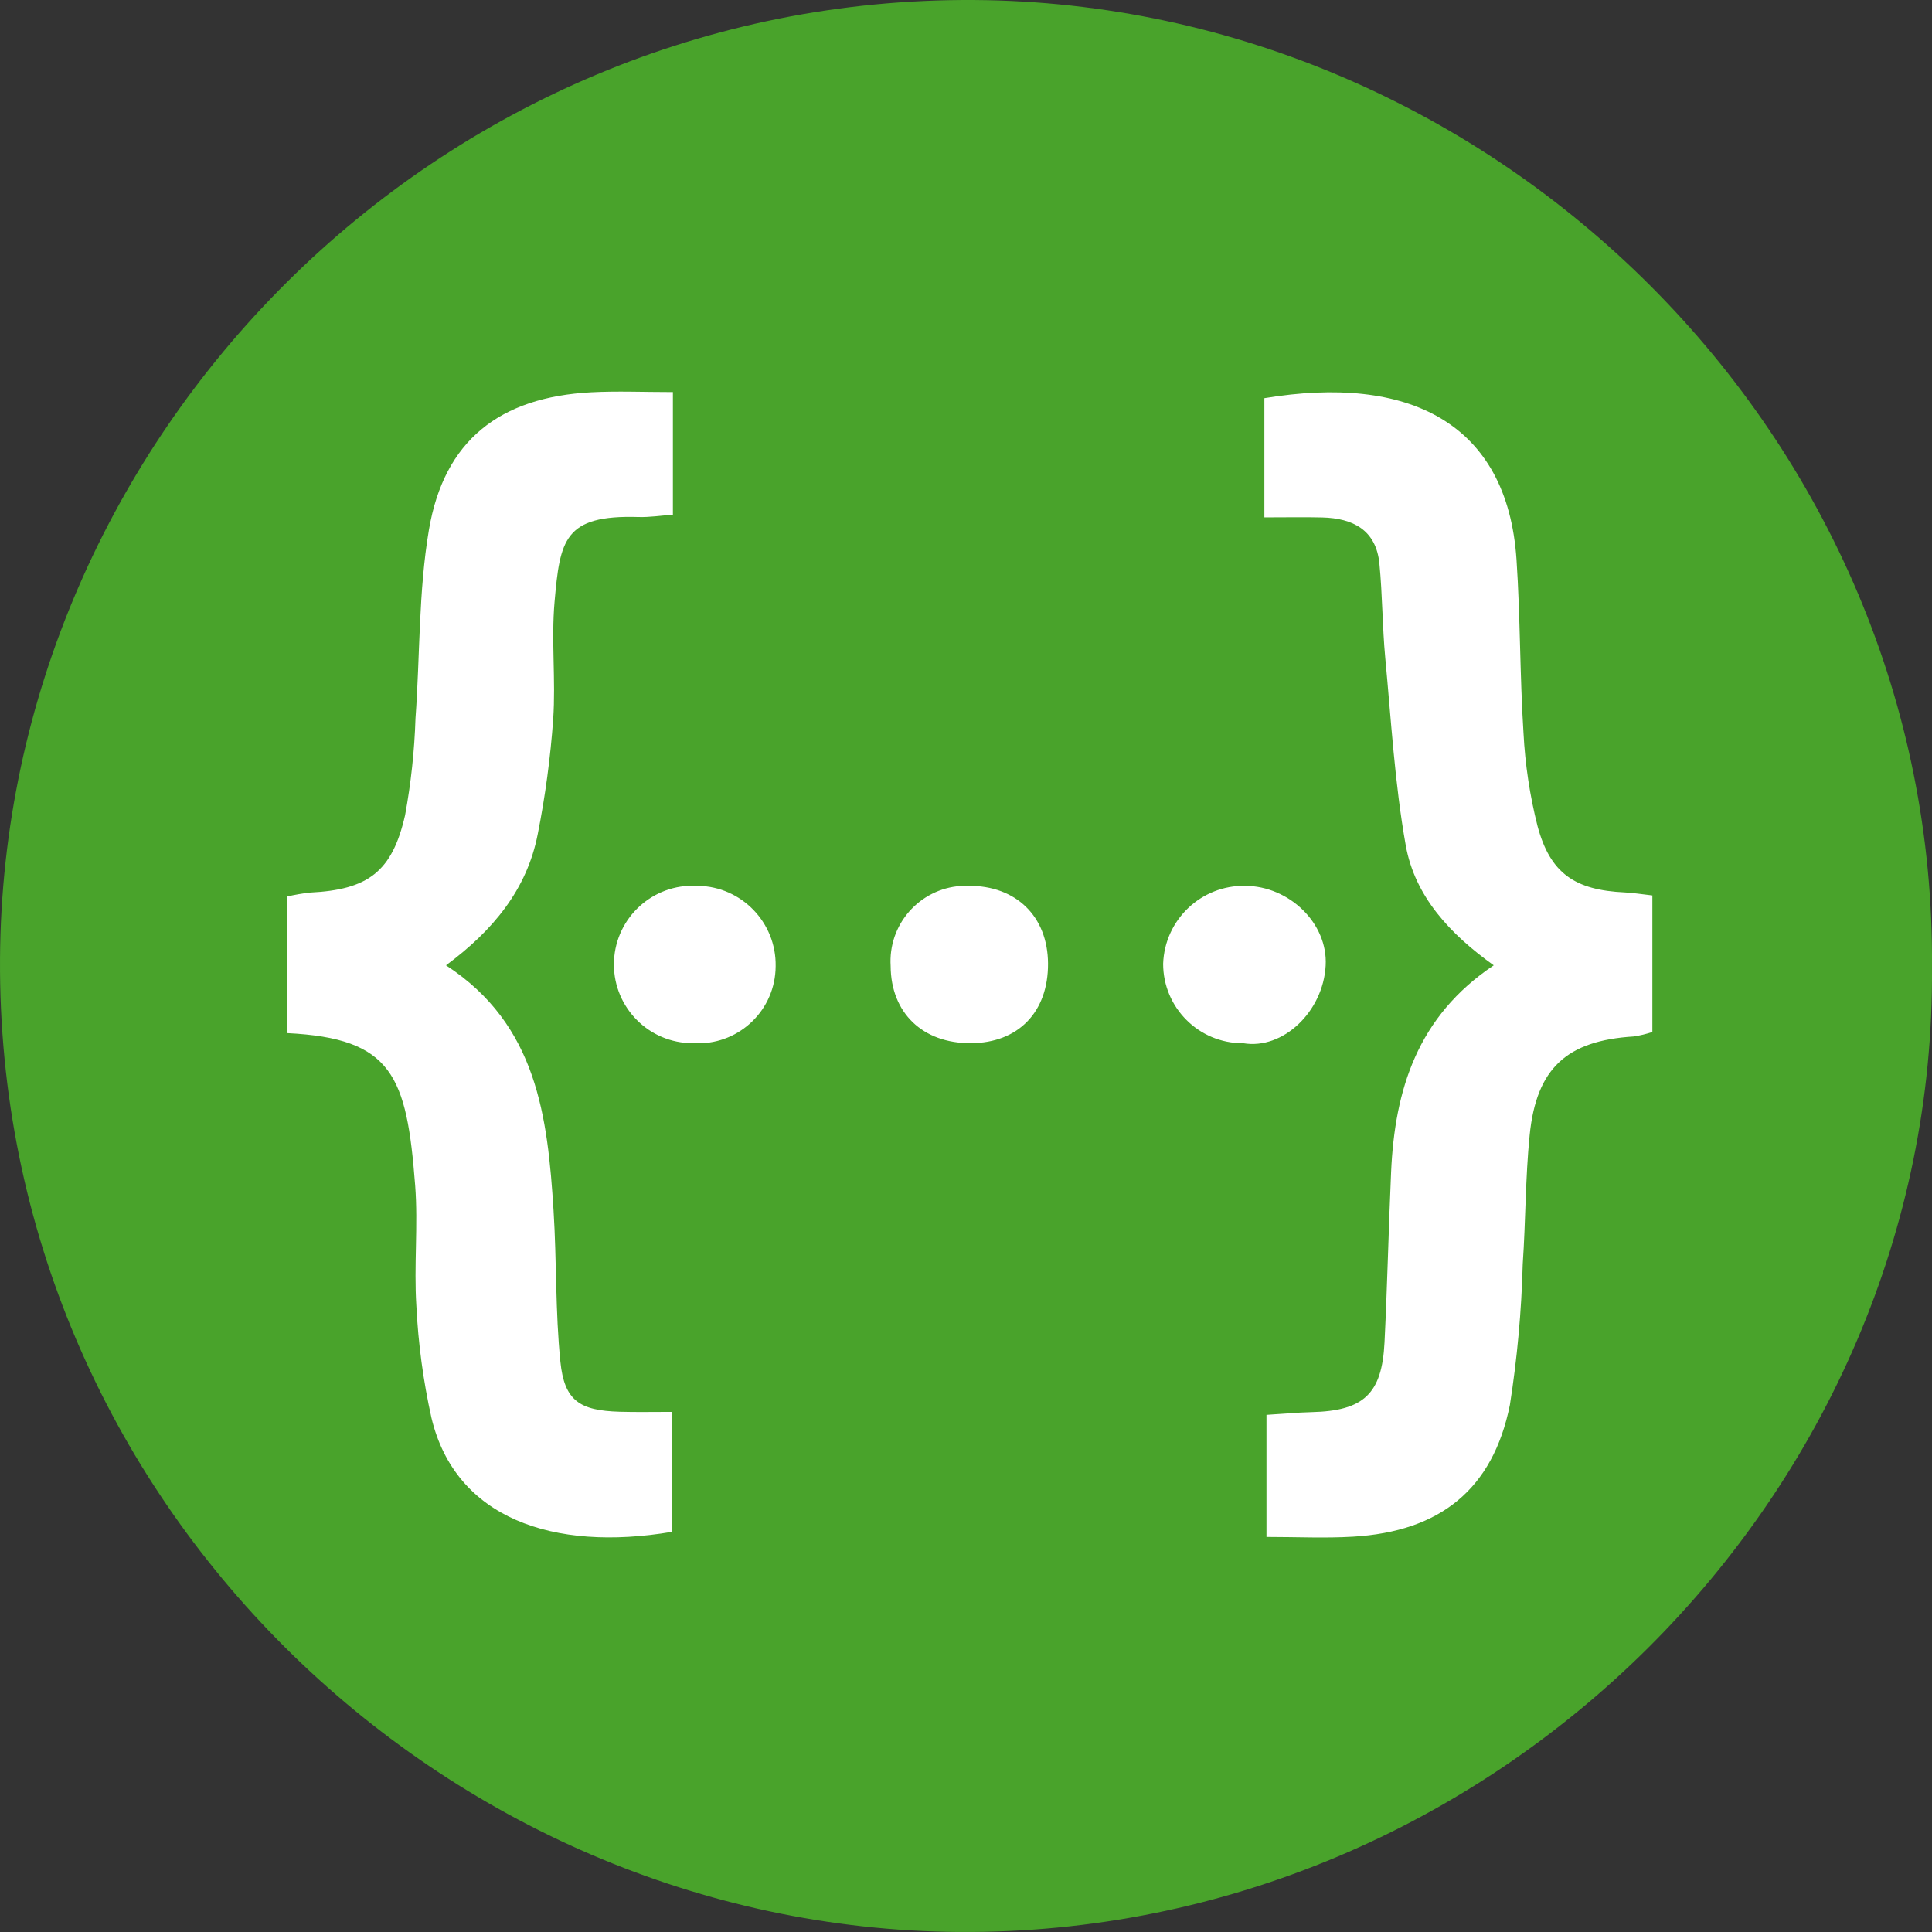
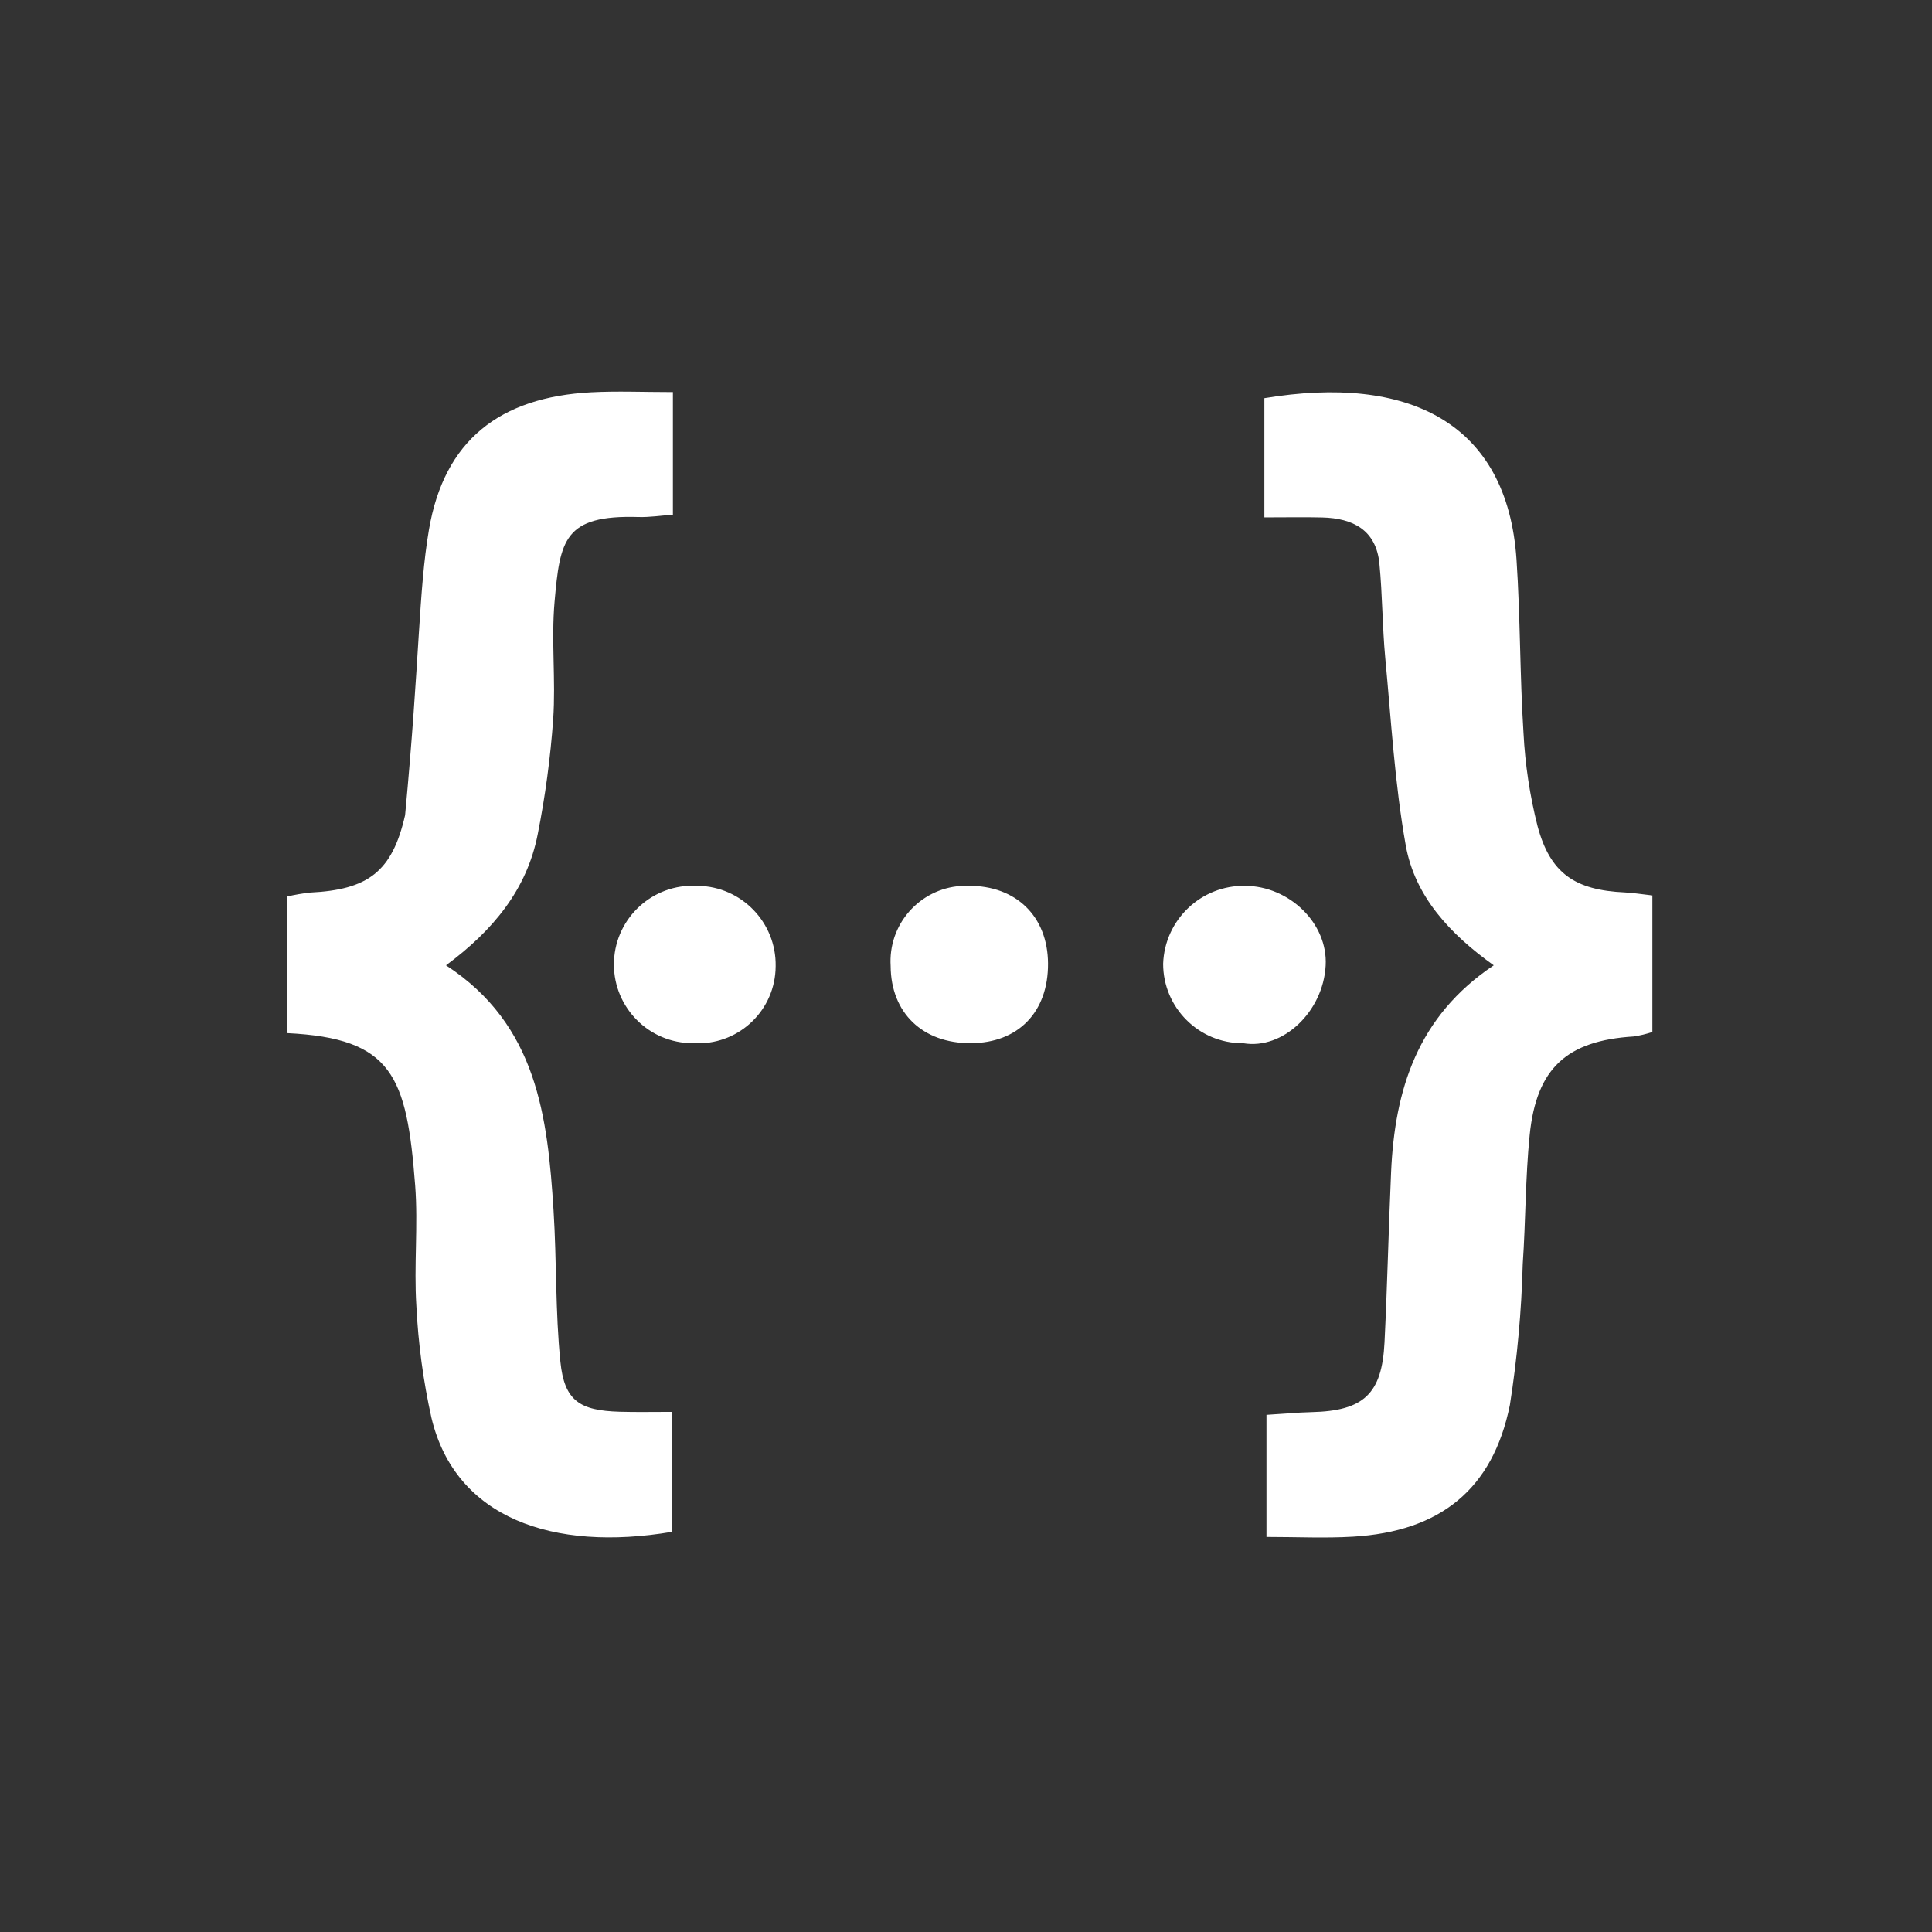
<svg xmlns="http://www.w3.org/2000/svg" width="222px" height="222px" viewBox="0 0 222 222" version="1.1">
  <rect x="0" y="0" width="222" height="222" fill="#333333" stroke="none" />
  <g id="Page-1" stroke="none" stroke-width="1" fill="none" fill-rule="evenodd">
    <g id="swagger" fill-rule="nonzero">
-       <path d="M110.185,221.997 C51.032,221.589 -0.396,172.499 0.002,110.131 C0.386,50.119 50.255,-0.408 111.963,0.002 C171.935,0.401 222.532,50.183 221.996,111.169 C222.492,171.602 171.647,222.424 110.185,221.997 Z M110.185,221.997 C51.032,221.589 -0.396,172.499 0.002,110.131 C0.386,50.119 50.255,-0.408 111.963,0.002 C171.935,0.401 222.532,50.183 221.996,111.169 C222.492,171.602 171.647,222.424 110.185,221.997 Z" id="Shape" fill="#49A32B" />
-       <path d="M152.327,110.956 C152.043,116.246 147.421,120.639 142.866,119.873 C142.844,119.873 142.821,119.873 142.798,119.873 C137.753,119.879 133.658,115.794 133.653,110.749 C133.825,105.69 138.02,101.703 143.08,101.789 C148.125,101.814 152.6,106.077 152.327,110.956 Z M71.201,162.22 C73.103,162.276 75.007,162.235 77.201,162.235 L77.201,176.021 C63.566,178.326 52.335,174.455 49.579,162.93 C48.635,158.692 48.055,154.381 47.843,150.044 C47.55,145.452 48.056,140.809 47.706,136.225 C46.737,123.613 45.103,119.307 33,118.711 L33,103.015 C33.867,102.812 34.747,102.662 35.632,102.563 C42.268,102.236 45.065,100.201 46.549,93.665 C47.224,89.993 47.625,86.275 47.743,82.543 C48.269,75.326 48.082,67.992 49.285,60.892 C51.022,50.625 57.396,45.637 67.925,45.078 C70.921,44.918 73.926,45.054 77.321,45.054 L77.321,59.145 C75.924,59.244 74.644,59.447 73.372,59.409 C64.792,59.146 64.348,62.068 63.721,69.171 C63.331,73.625 63.87,78.155 63.566,82.625 C63.249,87.072 62.654,91.496 61.785,95.87 C60.547,102.209 56.65,106.923 51.25,110.923 C61.733,117.746 62.926,128.346 63.607,139.111 C63.973,144.895 63.806,150.721 64.393,156.477 C64.85,160.944 66.588,162.084 71.201,162.22 Z M80.037,101.789 C80.092,101.789 80.145,101.789 80.199,101.789 C85.212,101.872 89.21,106.002 89.127,111.016 C89.127,111.181 89.121,111.344 89.112,111.508 C88.83,116.407 84.63,120.149 79.731,119.867 C79.533,119.871 79.337,119.867 79.14,119.858 C74.151,119.61 70.307,115.364 70.554,110.375 C70.802,105.385 75.048,101.541 80.037,101.789 Z M111.273,101.789 C116.756,101.747 120.397,105.3 120.425,110.719 C120.455,116.285 117.003,119.845 111.557,119.869 C106.017,119.893 102.371,116.389 102.341,111.002 C102.324,110.727 102.32,110.452 102.328,110.177 C102.482,105.391 106.487,101.635 111.273,101.789 Z M176.673,94.923 C178.132,100.37 180.971,102.285 186.705,102.546 C187.644,102.59 188.58,102.749 189.868,102.892 L189.868,118.584 C189.171,118.813 188.456,118.985 187.73,119.096 C180.046,119.574 176.544,122.727 175.768,130.431 C175.272,135.35 175.313,140.323 174.972,145.259 C174.829,150.678 174.337,156.083 173.496,161.439 C171.535,171.142 165.477,175.983 155.467,176.574 C152.246,176.765 149.001,176.604 145.527,176.604 L145.527,162.578 C147.397,162.463 149.047,162.303 150.701,162.264 C156.682,162.121 158.797,160.193 159.09,154.253 C159.414,147.728 159.555,141.194 159.847,134.667 C160.27,125.234 162.853,116.806 171.642,110.922 C166.613,107.337 162.575,102.994 161.53,97.139 C160.265,90.042 159.856,82.788 159.175,75.591 C158.839,71.994 158.855,68.365 158.504,64.77 C158.125,60.889 155.459,59.546 151.927,59.459 C149.903,59.41 147.872,59.45 145.285,59.45 L145.285,45.754 C161.794,43.013 173.198,48.506 174.258,64.302 C174.701,70.934 174.636,77.599 175.061,84.231 C175.247,87.84 175.787,91.421 176.673,94.923 Z" id="Shape" fill="#FFFFFF" />
+       <path d="M152.327,110.956 C152.043,116.246 147.421,120.639 142.866,119.873 C142.844,119.873 142.821,119.873 142.798,119.873 C137.753,119.879 133.658,115.794 133.653,110.749 C133.825,105.69 138.02,101.703 143.08,101.789 C148.125,101.814 152.6,106.077 152.327,110.956 Z M71.201,162.22 C73.103,162.276 75.007,162.235 77.201,162.235 L77.201,176.021 C63.566,178.326 52.335,174.455 49.579,162.93 C48.635,158.692 48.055,154.381 47.843,150.044 C47.55,145.452 48.056,140.809 47.706,136.225 C46.737,123.613 45.103,119.307 33,118.711 L33,103.015 C33.867,102.812 34.747,102.662 35.632,102.563 C42.268,102.236 45.065,100.201 46.549,93.665 C48.269,75.326 48.082,67.992 49.285,60.892 C51.022,50.625 57.396,45.637 67.925,45.078 C70.921,44.918 73.926,45.054 77.321,45.054 L77.321,59.145 C75.924,59.244 74.644,59.447 73.372,59.409 C64.792,59.146 64.348,62.068 63.721,69.171 C63.331,73.625 63.87,78.155 63.566,82.625 C63.249,87.072 62.654,91.496 61.785,95.87 C60.547,102.209 56.65,106.923 51.25,110.923 C61.733,117.746 62.926,128.346 63.607,139.111 C63.973,144.895 63.806,150.721 64.393,156.477 C64.85,160.944 66.588,162.084 71.201,162.22 Z M80.037,101.789 C80.092,101.789 80.145,101.789 80.199,101.789 C85.212,101.872 89.21,106.002 89.127,111.016 C89.127,111.181 89.121,111.344 89.112,111.508 C88.83,116.407 84.63,120.149 79.731,119.867 C79.533,119.871 79.337,119.867 79.14,119.858 C74.151,119.61 70.307,115.364 70.554,110.375 C70.802,105.385 75.048,101.541 80.037,101.789 Z M111.273,101.789 C116.756,101.747 120.397,105.3 120.425,110.719 C120.455,116.285 117.003,119.845 111.557,119.869 C106.017,119.893 102.371,116.389 102.341,111.002 C102.324,110.727 102.32,110.452 102.328,110.177 C102.482,105.391 106.487,101.635 111.273,101.789 Z M176.673,94.923 C178.132,100.37 180.971,102.285 186.705,102.546 C187.644,102.59 188.58,102.749 189.868,102.892 L189.868,118.584 C189.171,118.813 188.456,118.985 187.73,119.096 C180.046,119.574 176.544,122.727 175.768,130.431 C175.272,135.35 175.313,140.323 174.972,145.259 C174.829,150.678 174.337,156.083 173.496,161.439 C171.535,171.142 165.477,175.983 155.467,176.574 C152.246,176.765 149.001,176.604 145.527,176.604 L145.527,162.578 C147.397,162.463 149.047,162.303 150.701,162.264 C156.682,162.121 158.797,160.193 159.09,154.253 C159.414,147.728 159.555,141.194 159.847,134.667 C160.27,125.234 162.853,116.806 171.642,110.922 C166.613,107.337 162.575,102.994 161.53,97.139 C160.265,90.042 159.856,82.788 159.175,75.591 C158.839,71.994 158.855,68.365 158.504,64.77 C158.125,60.889 155.459,59.546 151.927,59.459 C149.903,59.41 147.872,59.45 145.285,59.45 L145.285,45.754 C161.794,43.013 173.198,48.506 174.258,64.302 C174.701,70.934 174.636,77.599 175.061,84.231 C175.247,87.84 175.787,91.421 176.673,94.923 Z" id="Shape" fill="#FFFFFF" />
    </g>
  </g>
</svg>